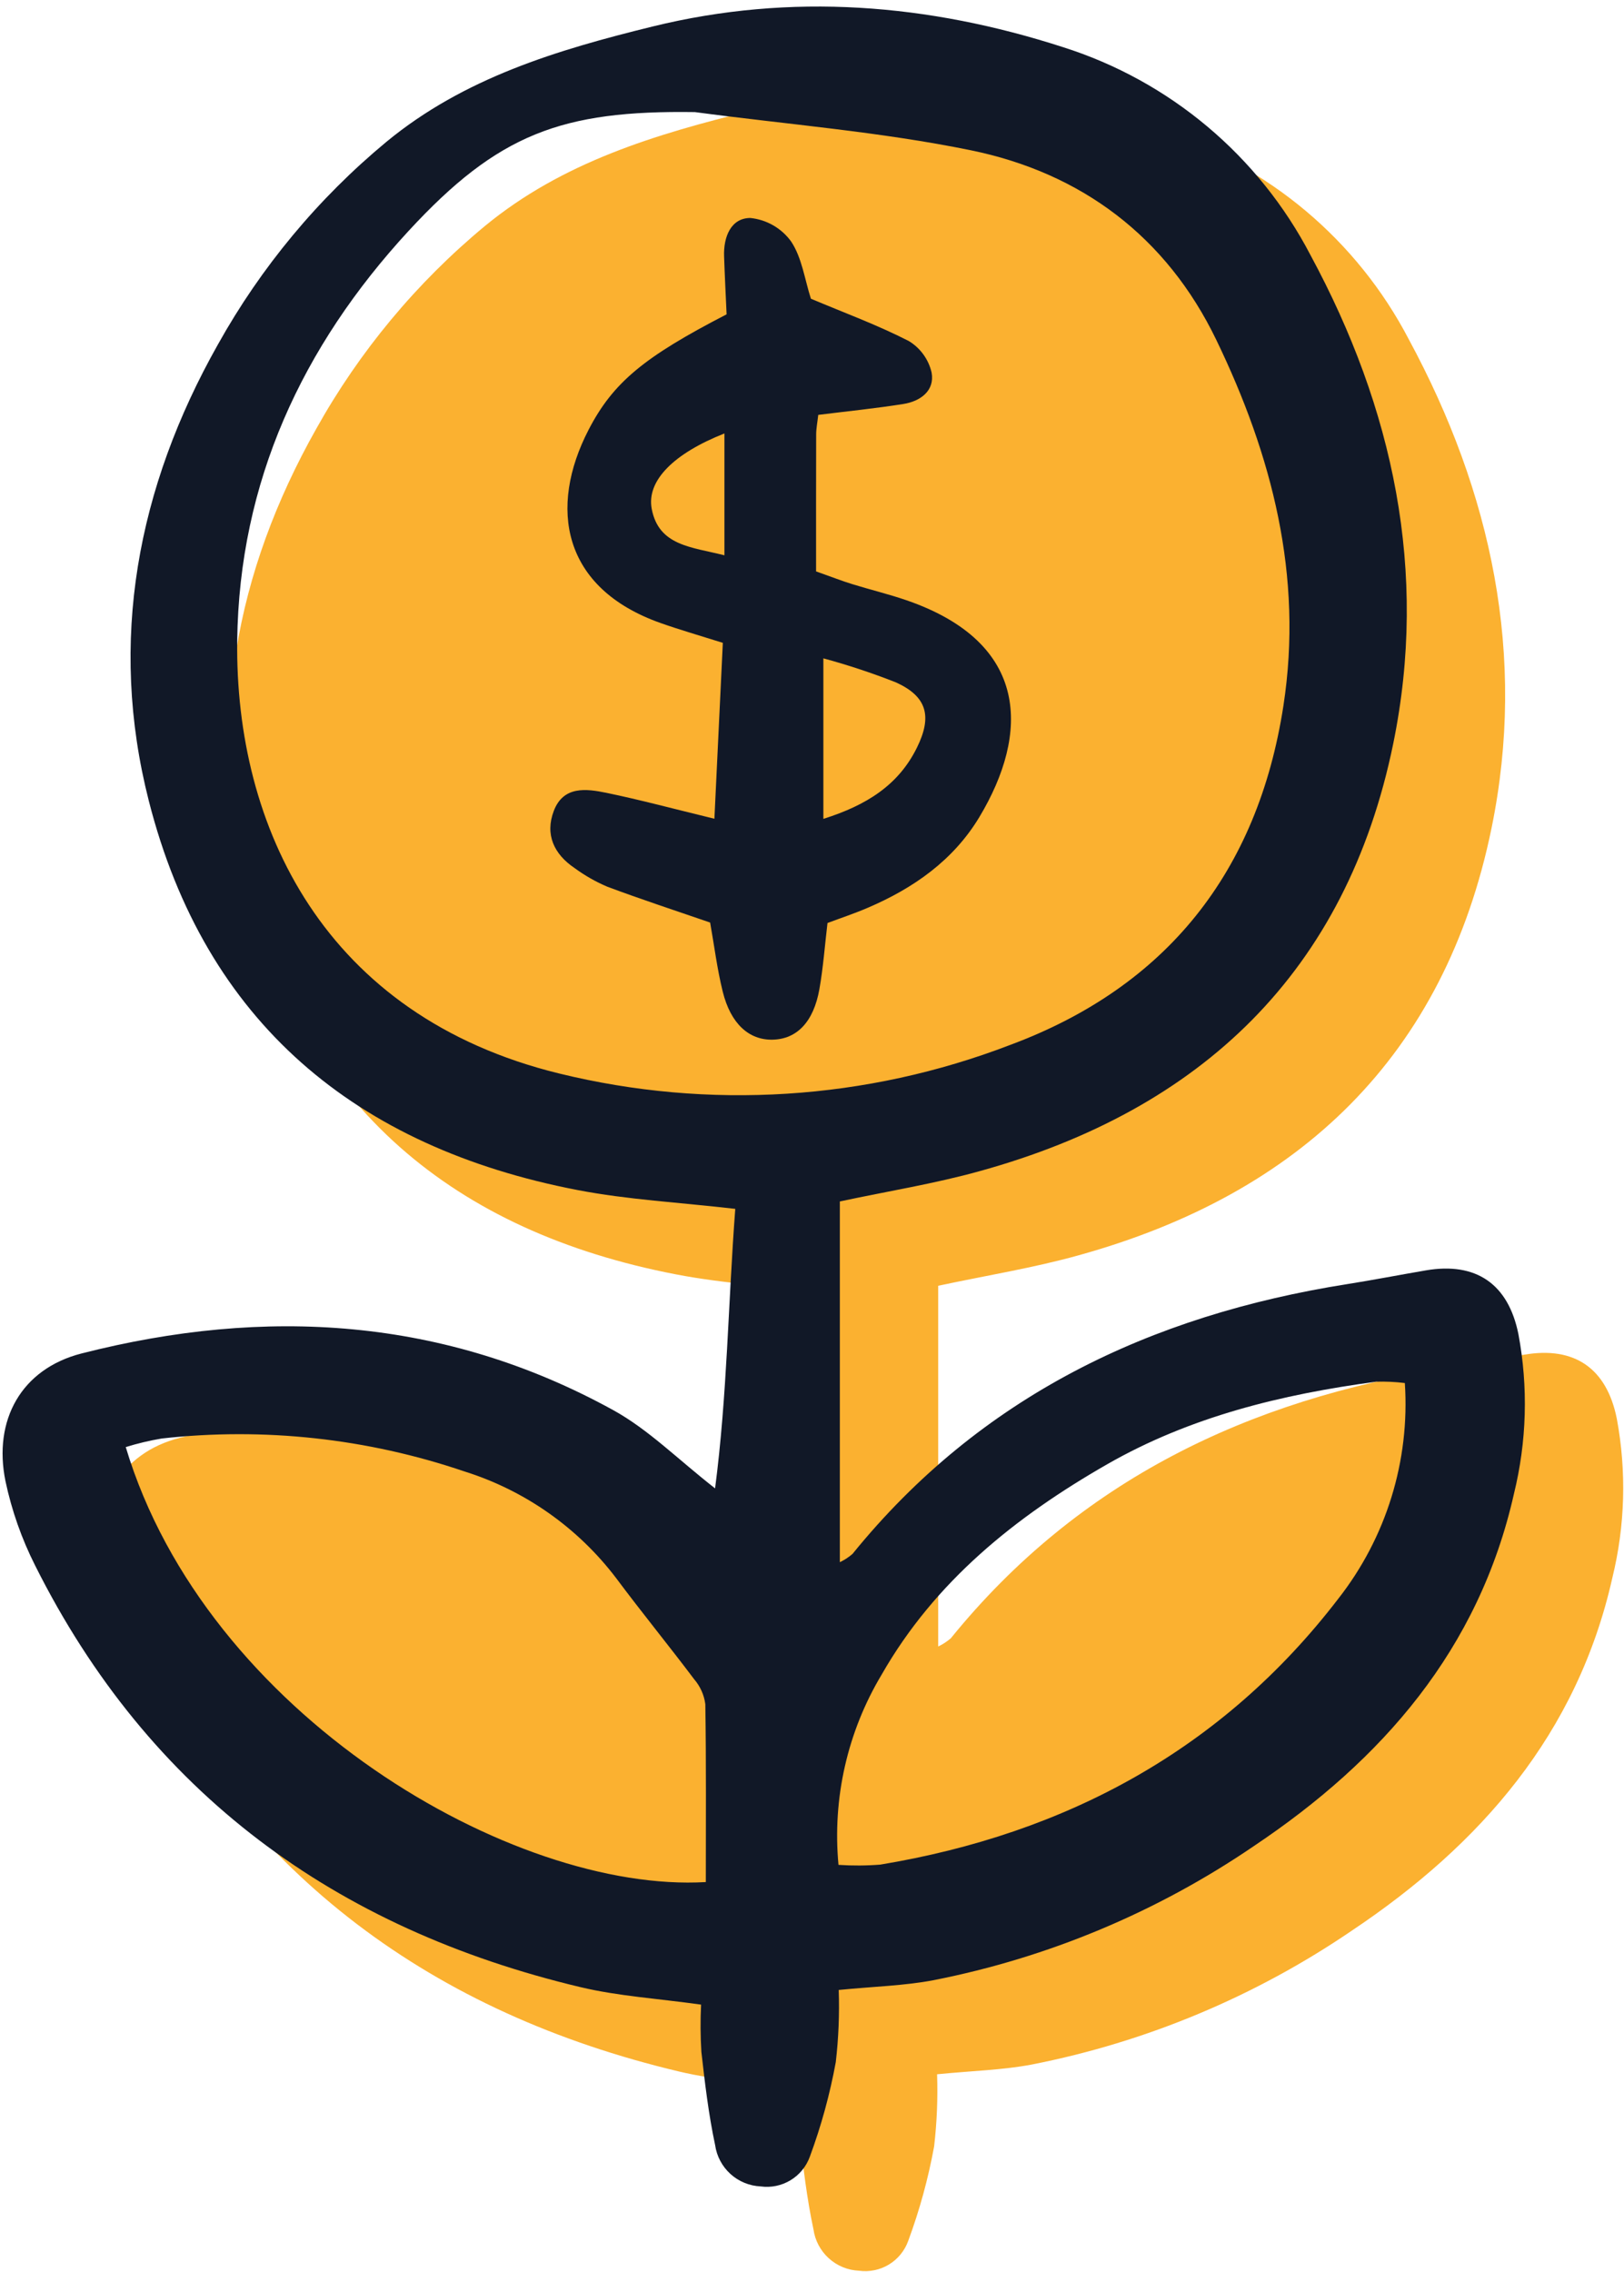
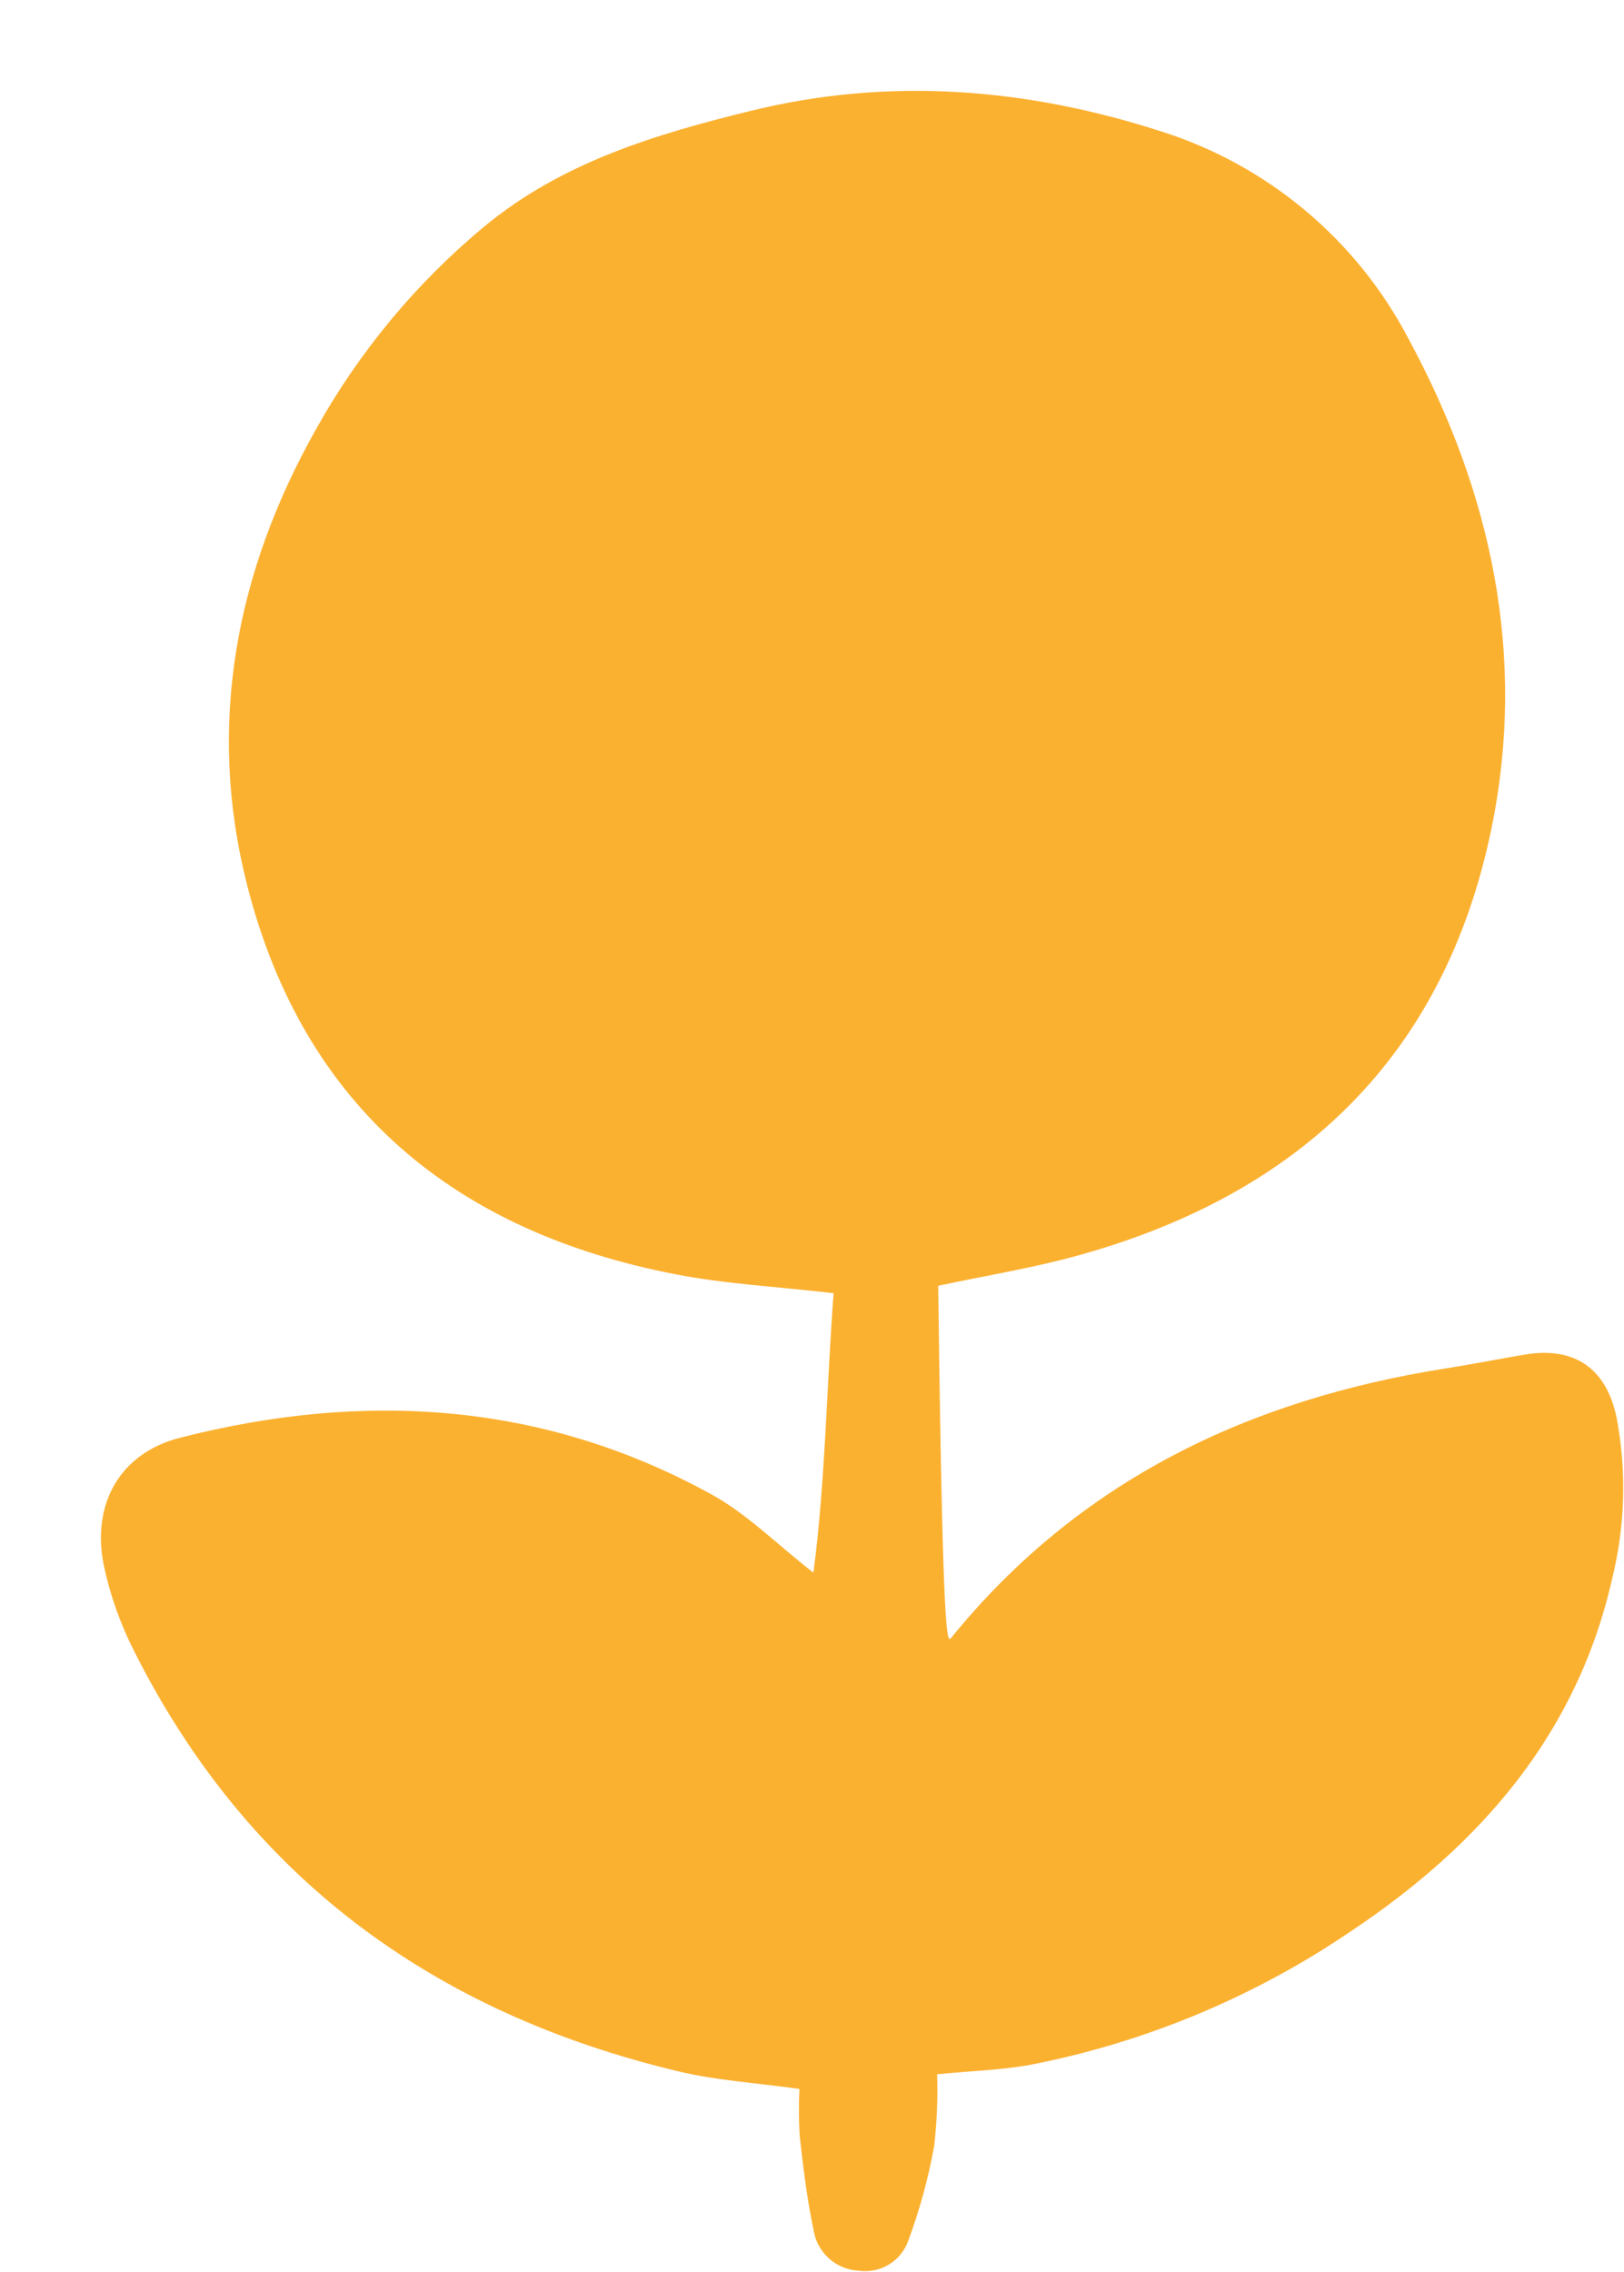
<svg xmlns="http://www.w3.org/2000/svg" width="148" height="207" viewBox="0 0 148 207" fill="none">
-   <path d="M85.501 117.158V150.027C85.916 149.83 86.303 149.578 86.651 149.278C98.309 134.908 113.774 127.531 131.723 124.693C134.134 124.311 136.532 123.842 138.939 123.432C143.469 122.668 146.418 124.656 147.343 129.26C148.243 134.079 148.103 139.036 146.932 143.798C143.739 157.98 134.932 168.066 123.224 175.899C114.42 181.905 104.489 186.063 94.031 188.118C91.375 188.622 88.636 188.687 85.399 189.005C85.473 191.201 85.382 193.4 85.129 195.584C84.592 198.518 83.801 201.4 82.765 204.198C82.441 205.094 81.82 205.852 81.004 206.345C80.189 206.838 79.229 207.036 78.284 206.907C77.261 206.862 76.286 206.46 75.528 205.772C74.77 205.083 74.276 204.151 74.133 203.137C73.536 200.343 73.201 197.488 72.88 194.644C72.793 193.211 72.784 191.775 72.853 190.342C68.904 189.787 65.311 189.571 61.859 188.749C39.534 183.434 22.559 171.085 12.167 150.335C10.938 147.902 10.029 145.32 9.463 142.654C8.319 137.079 10.908 132.409 16.404 131.007C33.142 126.736 49.476 127.707 64.853 136.176C68.068 137.947 70.758 140.672 74.129 143.301C75.236 134.845 75.32 126.4 75.969 117.834C70.902 117.246 66.171 117.003 61.564 116.112C41.413 112.217 27.672 100.863 22.524 80.66C18.812 66.096 21.477 52.093 28.818 39.076C32.75 32.024 37.956 25.762 44.173 20.609C51.263 14.763 59.757 12.23 68.431 10.098C81.079 6.989 93.607 8.029 105.83 11.977C115.564 15.059 123.678 21.876 128.394 30.931C135.927 44.881 139.141 59.781 135.93 75.451C131.674 96.22 118.451 108.795 98.296 114.382C94.174 115.533 89.919 116.215 85.501 117.158Z" fill="#FBB130" />
-   <path d="M76.538 109.475V142.345C76.954 142.147 77.341 141.895 77.689 141.595C89.347 127.225 104.811 119.849 122.761 117.01C125.172 116.629 127.569 116.16 129.977 115.75C134.506 114.986 137.456 116.973 138.38 121.577C139.28 126.397 139.141 131.354 137.97 136.115C134.777 150.298 125.969 160.383 114.262 168.216C105.457 174.223 95.526 178.38 85.068 180.435C82.413 180.94 79.673 181.004 76.436 181.323C76.51 183.519 76.42 185.718 76.167 187.901C75.629 190.835 74.839 193.718 73.803 196.515C73.479 197.411 72.857 198.169 72.042 198.662C71.226 199.156 70.266 199.354 69.322 199.224C68.299 199.179 67.324 198.777 66.566 198.089C65.808 197.4 65.314 196.468 65.171 195.455C64.573 192.661 64.239 189.805 63.918 186.961C63.83 185.529 63.821 184.093 63.891 182.659C59.941 182.104 56.348 181.888 52.897 181.066C30.572 175.751 13.597 163.403 3.204 142.652C1.975 140.219 1.067 137.637 0.501 134.972C-0.643 129.396 1.946 124.726 7.441 123.324C24.179 119.054 40.514 120.024 55.891 128.493C59.106 130.264 61.795 132.989 65.167 135.619C66.273 127.162 66.357 118.717 67.007 110.151C61.94 109.563 57.209 109.32 52.602 108.43C32.451 104.535 18.709 93.181 13.562 72.977C9.85 58.413 12.514 44.411 19.856 31.394C23.787 24.341 28.994 18.079 35.21 12.927C42.3 7.081 50.794 4.548 59.468 2.416C72.116 -0.693 84.645 0.346 96.868 4.294C106.601 7.377 114.715 14.193 119.431 23.249C126.965 37.198 130.178 52.098 126.968 67.768C122.711 88.537 109.489 101.113 89.333 106.699C85.211 107.851 80.957 108.532 76.538 109.475ZM63.331 10.214C51.188 10.037 45.389 12.201 37.225 21.054C27.529 31.568 21.802 43.923 21.618 58.365C21.402 75.323 29.532 92.567 50.951 97.814C64.602 101.161 78.951 100.251 92.071 95.209C106.304 89.915 114.631 79.444 116.961 64.312C118.784 52.473 115.92 41.481 110.844 30.969C106.306 21.564 98.542 15.751 88.46 13.69C80.193 11.999 71.715 11.334 63.331 10.214ZM64.323 171.492C64.323 166.118 64.364 160.699 64.278 155.283C64.168 154.444 63.815 153.656 63.263 153.014C60.934 149.921 58.481 146.92 56.166 143.816C52.674 139.208 47.834 135.802 42.317 134.073C33.454 131.06 24.036 130.036 14.732 131.076C13.625 131.264 12.532 131.524 11.46 131.857C18.789 156.264 46.775 172.521 64.323 171.492ZM128.027 126.021C127.157 125.914 126.28 125.873 125.404 125.9C116.815 127.055 108.485 129.075 100.882 133.433C92.545 138.212 85.209 144.084 80.352 152.582C77.227 157.796 75.847 163.872 76.414 169.925C77.683 170.01 78.957 170.003 80.225 169.902C97.178 167.091 111.425 159.398 121.946 145.695C126.331 140.112 128.498 133.104 128.027 126.021Z" fill="#111827" />
-   <path d="M75.412 84.104C75.166 86.17 75.022 88.166 74.675 90.126C74.144 93.121 72.622 94.683 70.415 94.734C68.255 94.784 66.585 93.279 65.862 90.347C65.352 88.278 65.088 86.146 64.717 84.062C61.523 82.961 58.414 81.944 55.346 80.796C54.289 80.347 53.288 79.776 52.362 79.096C50.487 77.835 49.648 76.043 50.47 73.886C51.343 71.599 53.412 71.861 55.253 72.24C58.334 72.876 61.377 73.697 65.106 74.603L65.873 58.575C63.743 57.903 61.961 57.392 60.217 56.776C51.193 53.591 49.98 46.238 53.639 39.163C55.876 34.84 58.697 32.525 66.217 28.642C66.144 26.983 66.049 25.165 65.988 23.348C65.926 21.583 66.614 19.863 68.382 19.862C69.116 19.937 69.826 20.166 70.465 20.534C71.104 20.901 71.659 21.4 72.092 21.997C73.085 23.477 73.332 25.456 73.901 27.22C76.888 28.481 79.944 29.601 82.82 31.074C83.343 31.39 83.797 31.808 84.154 32.303C84.512 32.798 84.766 33.36 84.902 33.956C85.196 35.604 83.879 36.569 82.319 36.813C79.798 37.214 77.259 37.468 74.57 37.804C74.492 38.498 74.381 39.04 74.38 39.582C74.365 43.734 74.372 47.886 74.372 52.066C75.827 52.582 76.733 52.937 77.662 53.224C79.303 53.732 80.981 54.134 82.604 54.693C93.882 58.574 93.814 66.846 89.258 74.441C86.886 78.39 83.248 80.937 79.063 82.724C77.891 83.229 76.677 83.63 75.412 84.104ZM75.037 59.986V74.614C78.975 73.373 81.879 71.535 83.559 68.131C84.978 65.259 84.472 63.465 81.657 62.182C79.492 61.329 77.282 60.597 75.037 59.988V59.986ZM66.02 39.496C61.407 41.317 58.904 43.796 59.394 46.371C60.036 49.739 63.007 49.835 66.02 50.598V39.496Z" fill="#111827" />
+   <path d="M85.501 117.158C85.916 149.83 86.303 149.578 86.651 149.278C98.309 134.908 113.774 127.531 131.723 124.693C134.134 124.311 136.532 123.842 138.939 123.432C143.469 122.668 146.418 124.656 147.343 129.26C148.243 134.079 148.103 139.036 146.932 143.798C143.739 157.98 134.932 168.066 123.224 175.899C114.42 181.905 104.489 186.063 94.031 188.118C91.375 188.622 88.636 188.687 85.399 189.005C85.473 191.201 85.382 193.4 85.129 195.584C84.592 198.518 83.801 201.4 82.765 204.198C82.441 205.094 81.82 205.852 81.004 206.345C80.189 206.838 79.229 207.036 78.284 206.907C77.261 206.862 76.286 206.46 75.528 205.772C74.77 205.083 74.276 204.151 74.133 203.137C73.536 200.343 73.201 197.488 72.88 194.644C72.793 193.211 72.784 191.775 72.853 190.342C68.904 189.787 65.311 189.571 61.859 188.749C39.534 183.434 22.559 171.085 12.167 150.335C10.938 147.902 10.029 145.32 9.463 142.654C8.319 137.079 10.908 132.409 16.404 131.007C33.142 126.736 49.476 127.707 64.853 136.176C68.068 137.947 70.758 140.672 74.129 143.301C75.236 134.845 75.32 126.4 75.969 117.834C70.902 117.246 66.171 117.003 61.564 116.112C41.413 112.217 27.672 100.863 22.524 80.66C18.812 66.096 21.477 52.093 28.818 39.076C32.75 32.024 37.956 25.762 44.173 20.609C51.263 14.763 59.757 12.23 68.431 10.098C81.079 6.989 93.607 8.029 105.83 11.977C115.564 15.059 123.678 21.876 128.394 30.931C135.927 44.881 139.141 59.781 135.93 75.451C131.674 96.22 118.451 108.795 98.296 114.382C94.174 115.533 89.919 116.215 85.501 117.158Z" fill="#FBB130" />
</svg>